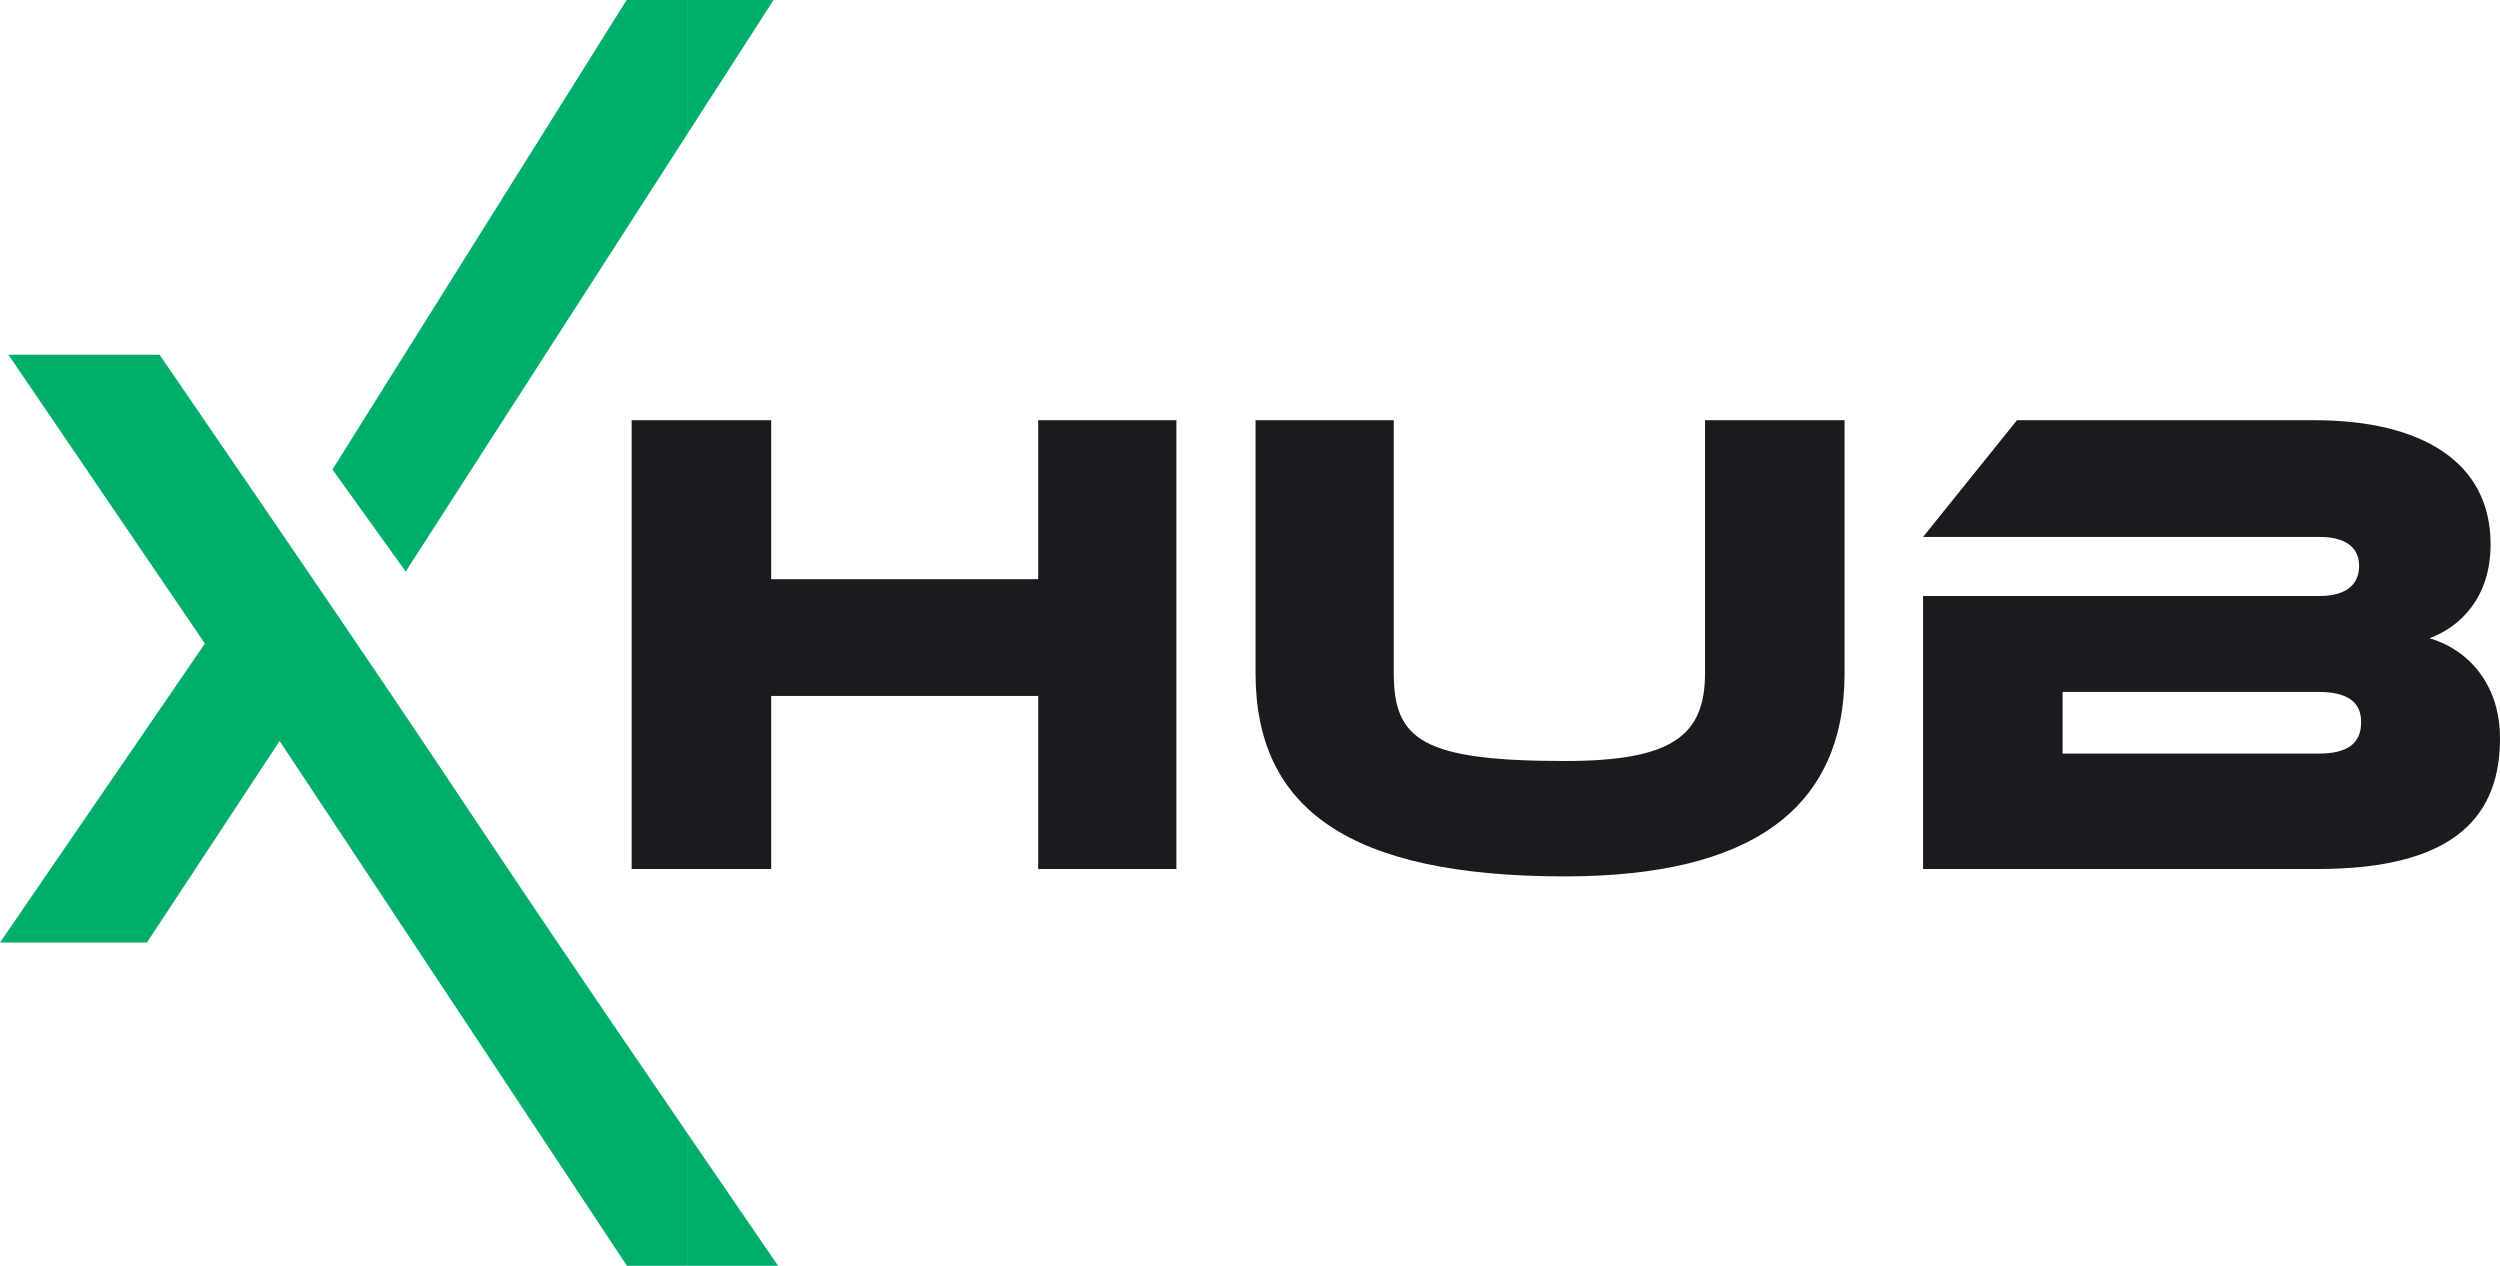
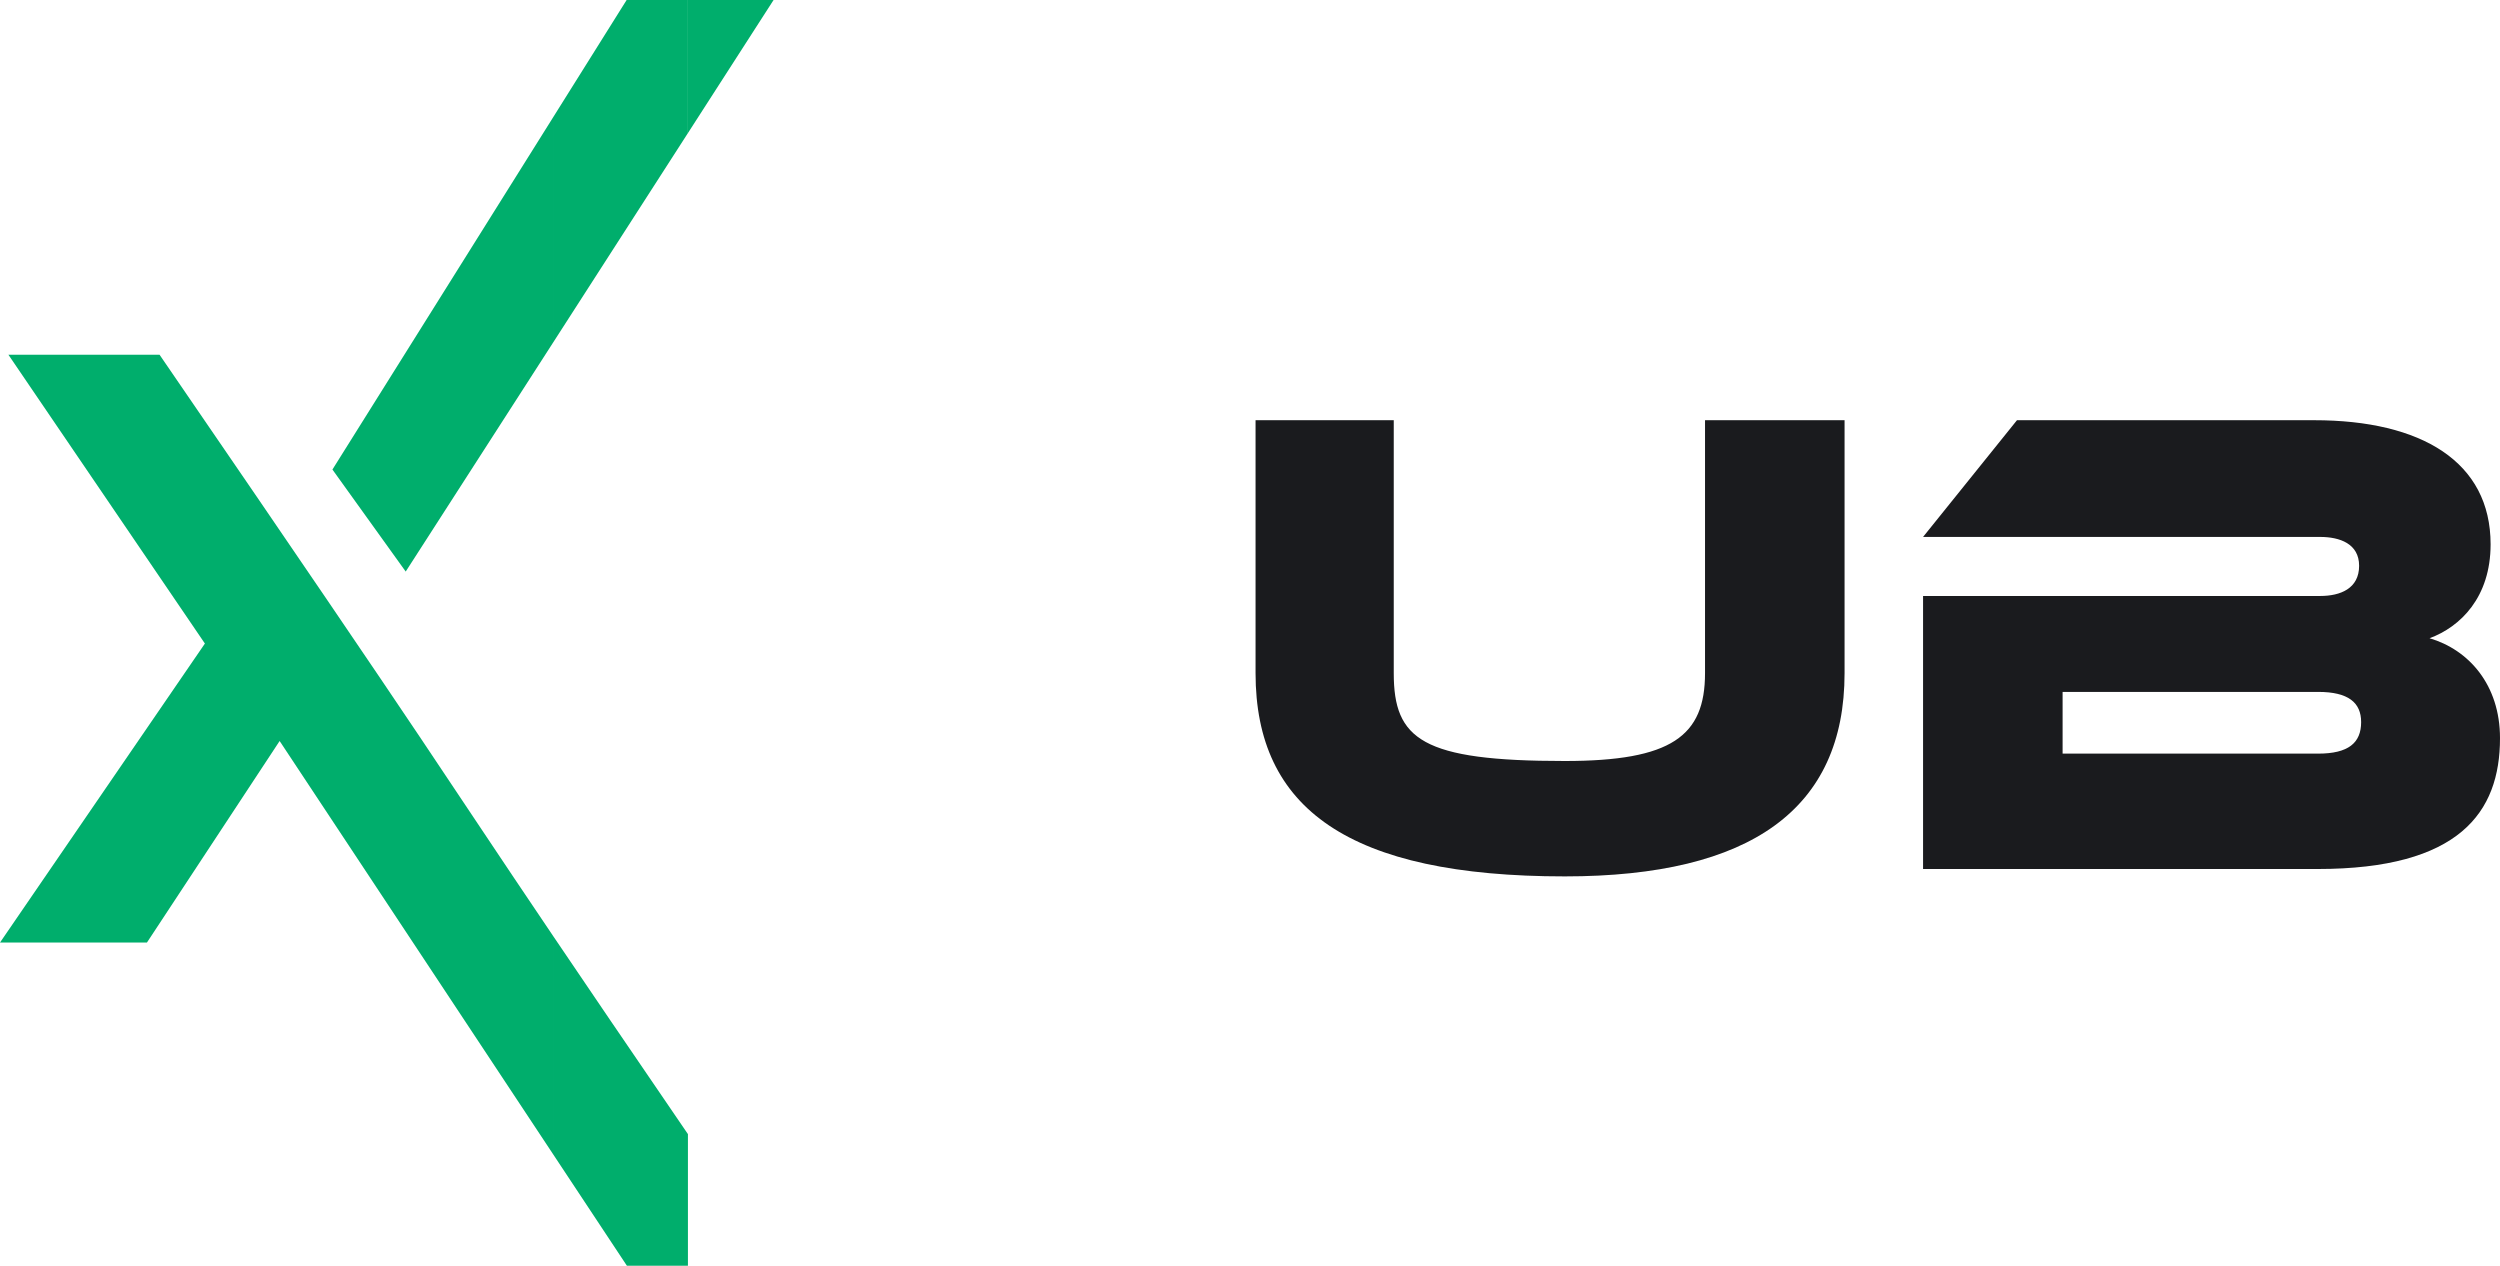
<svg xmlns="http://www.w3.org/2000/svg" version="1.1" id="Layer_1" x="0px" y="0px" width="1080.742px" height="547.165px" viewBox="0 0 1080.742 547.165" enable-background="new 0 0 1080.742 547.165" xml:space="preserve">
  <g>
-     <path fill-rule="evenodd" clip-rule="evenodd" fill="#00AE6C" d="M297.389,547.165v-56.892   c11.382,16.646,24.242,35.427,38.957,56.892H297.389L297.389,547.165z" />
    <polygon fill-rule="evenodd" clip-rule="evenodd" fill="#00AE6C" points="297.389,57.524 297.389,0 334.415,0  " />
    <polygon fill-rule="evenodd" clip-rule="evenodd" fill="#00AE6C" points="297.389,0 297.389,57.524 239.062,148.151    239.062,50.791 270.892,0 297.389,0  " />
    <path fill-rule="evenodd" clip-rule="evenodd" fill="#00AE6C" d="M297.389,490.273v56.892h-26.387l-31.941-48.262v-94.353   C252.973,425.144,271.182,451.94,297.389,490.273z" />
    <polygon fill-rule="evenodd" clip-rule="evenodd" fill="#00AE6C" points="239.062,50.791 239.062,148.151 175.385,247.085    143.708,202.976 239.062,50.791  " />
    <path fill-rule="evenodd" clip-rule="evenodd" fill="#00AE6C" d="M239.062,404.551c-51.568-76.341-44.451-67.983-170.087-251.204   H3.632l84.945,124.859L0,407.456h63.523l57.362-87.124l118.176,178.571V404.551L239.062,404.551z" />
  </g>
  <g>
-     <path fill="#1A1B1E" d="M508.548,375.672h-59.742V300.85H333.383v74.822h-60.322V181.656h60.322v68.731h115.423v-68.731h59.742   V375.672z" />
    <path fill="#1A1B1E" d="M797.4,290.989c0,58.582-40.312,87.873-120.934,87.873c-93.383,0-133.694-29.291-133.694-87.873V181.656   h59.742v109.333c0,28.711,12.18,37.991,73.952,37.991c46.111,0,60.612-10.73,60.612-37.991V181.656H797.4V290.989z" />
    <path fill="#1A1B1E" d="M1080.742,319.12c0,32.191-17.691,56.552-78.883,56.552H831.334V257.639h171.685   c8.701,0,16.82-3.19,16.82-13.051c0-9.57-8.41-12.471-16.82-12.471H831.334l40.601-50.461h128.474   c46.401,0,76.272,17.98,76.272,53.651c0,22.911-13.05,35.671-26.391,40.602C1067.111,280.839,1080.742,295.92,1080.742,319.12z    M891.656,299.109v26.681h110.494c13.05,0,18.561-4.64,18.561-13.63c0-8.41-5.511-13.051-18.561-13.051H891.656z" />
  </g>
</svg>